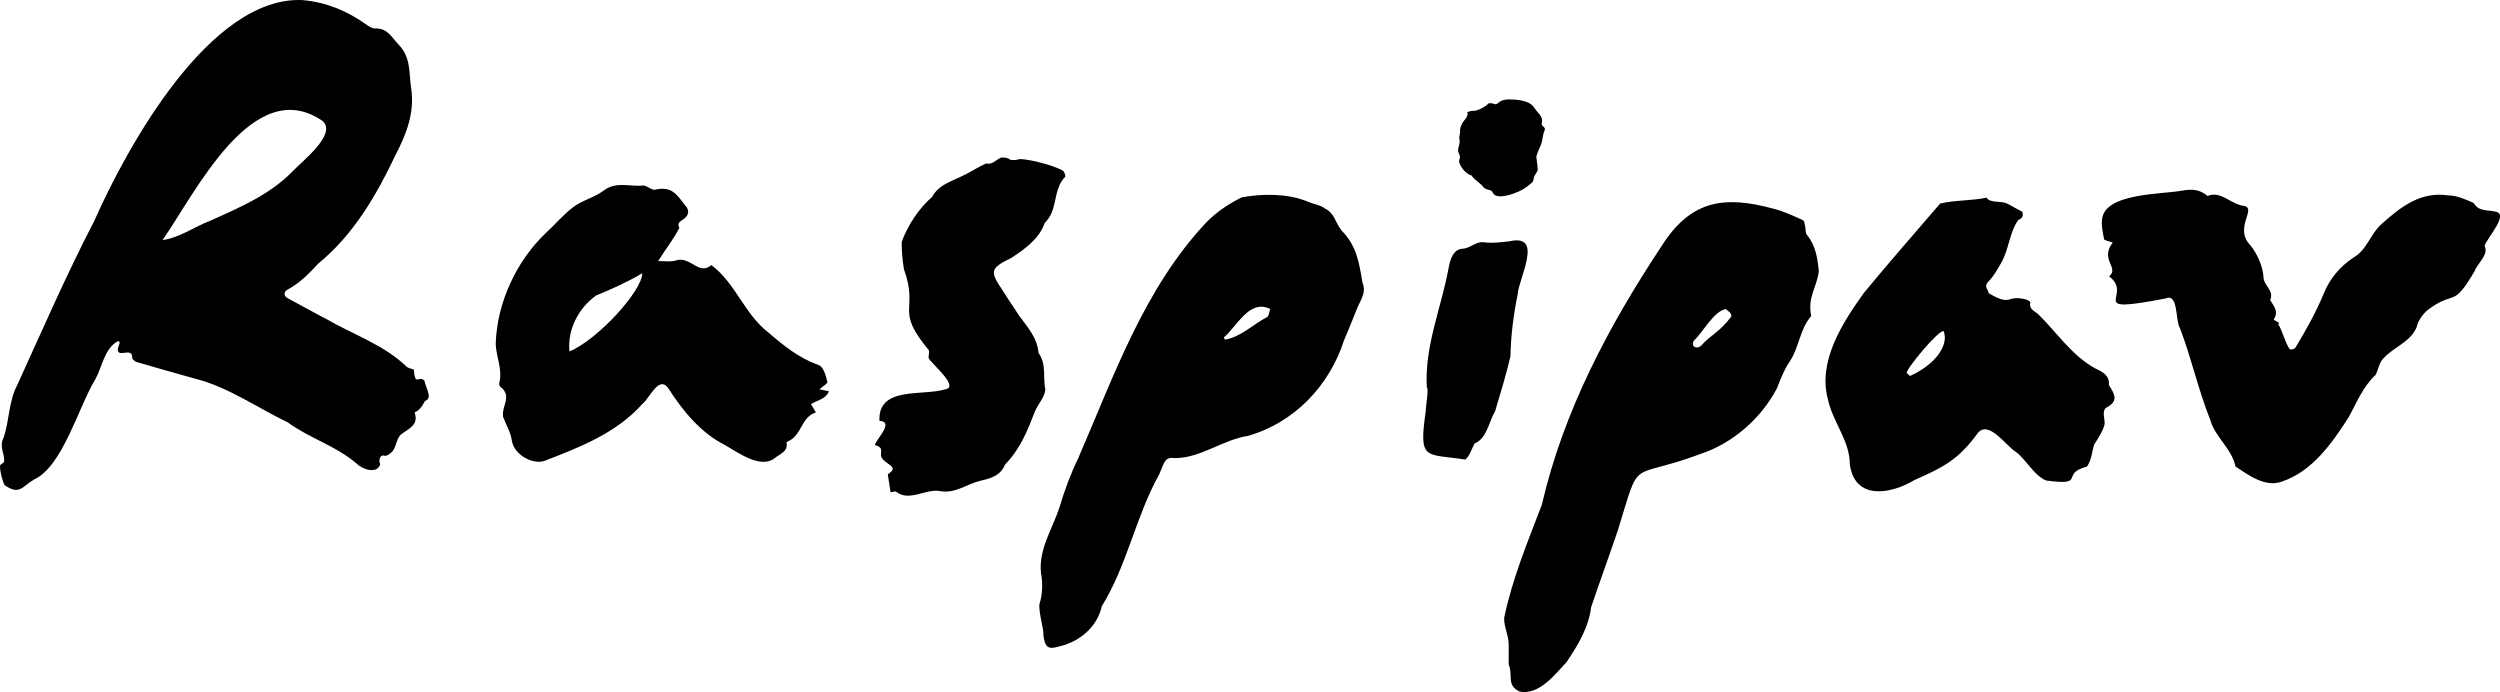
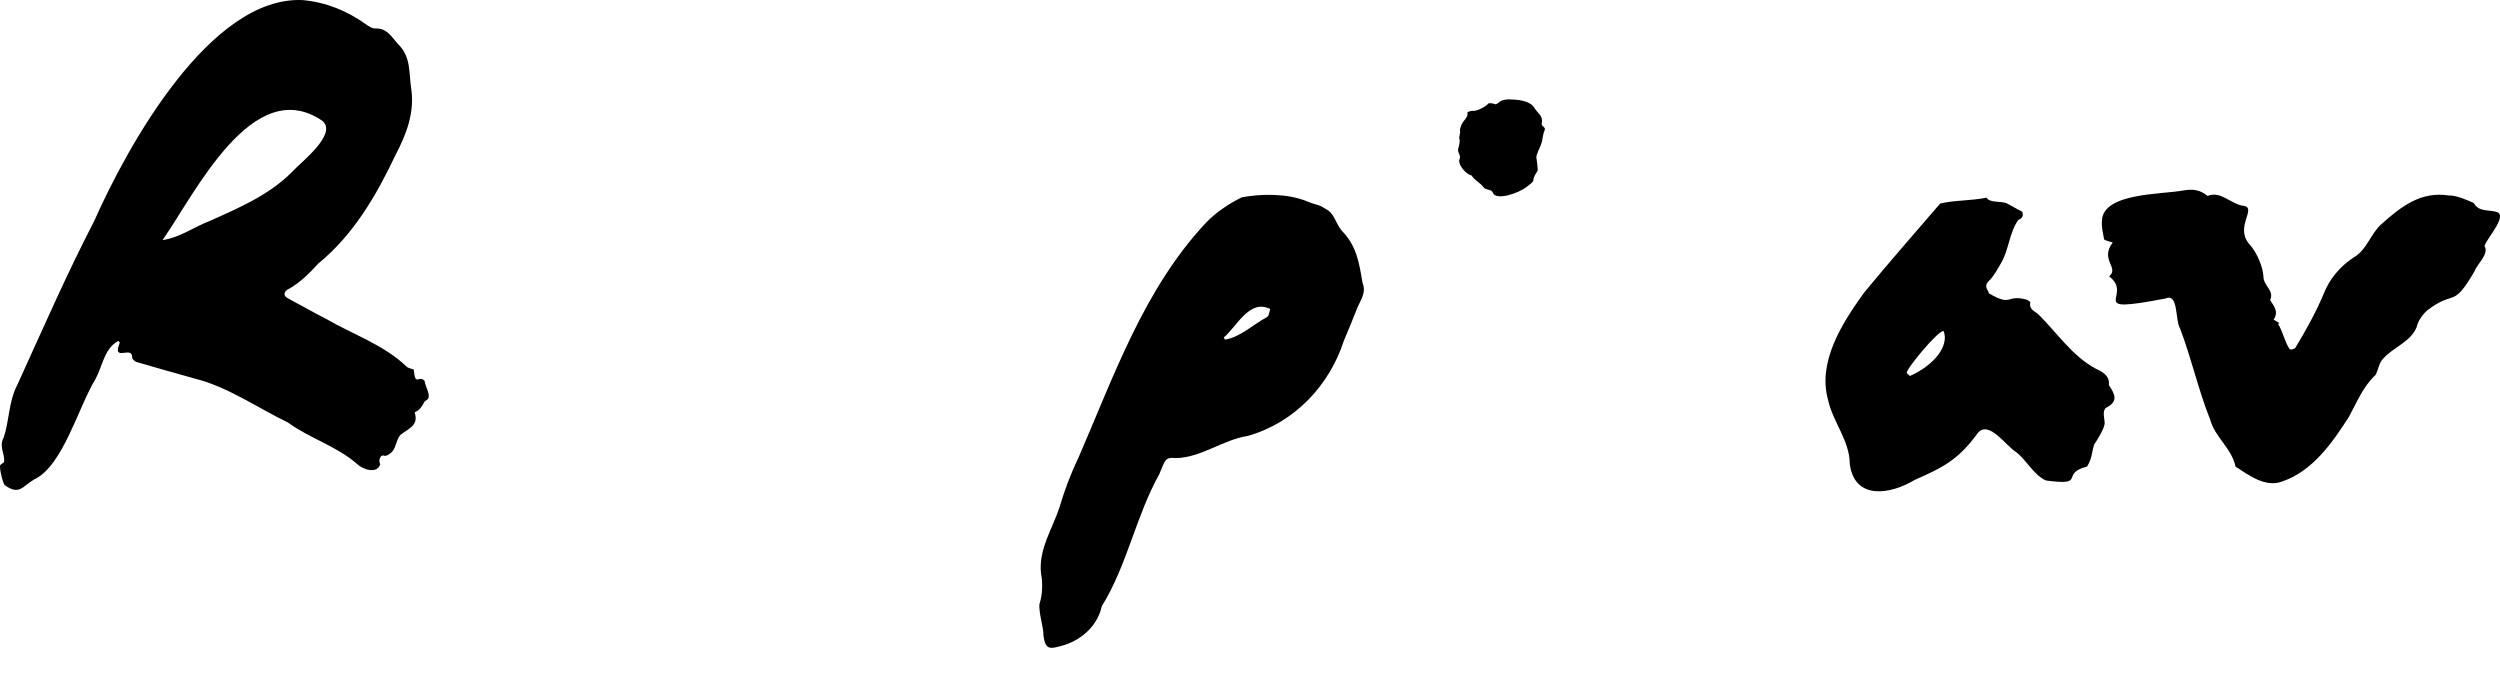
<svg xmlns="http://www.w3.org/2000/svg" width="289" height="80" viewBox="0 0 289 80" fill="none">
  <g clip-path="url(#clip0_1087_483)">
    <path d="M18.791 27.757C20.829 27.452 22.448 26.215 24.351 25.496C27.716 23.985 31.175 22.507 33.797 19.835C34.828 18.706 39.015 15.531 37.293 13.988C29.248 8.438 22.548 22.378 18.791 27.757ZM47.835 42.722C48.004 44.761 48.377 43.296 49.084 44.027C49.076 44.487 49.962 45.879 49.343 46.227C49.243 46.301 49.15 46.371 49.108 46.389C48.314 47.914 47.853 47.452 47.958 47.776C48.423 49.206 47.096 49.613 46.305 50.264C45.835 50.758 45.805 51.62 45.394 52.144C45.173 52.423 44.655 52.771 44.428 52.683C43.963 52.5 43.707 53.227 43.957 53.663C43.6 54.854 41.876 54.261 41.218 53.584C38.858 51.548 35.795 50.676 33.266 48.828C29.719 47.129 26.354 44.72 22.528 43.768C20.279 43.142 18.029 42.507 15.79 41.848C15.583 41.788 15.287 41.527 15.287 41.356C15.283 40.649 14.832 40.739 14.397 40.781C13.299 40.97 13.615 40.309 13.849 39.598C13.791 39.534 13.734 39.472 13.676 39.407C12.055 40.277 11.853 42.322 11.038 43.815C9.056 47.052 7.264 53.898 3.935 55.432C2.554 56.236 2.268 57.294 0.542 56.085C0.288 55.772 -0.143 53.854 0.047 53.745C0.216 53.613 0.403 53.468 0.476 53.412C0.58 52.422 -0.149 51.644 0.419 50.598C1.074 48.685 1.001 46.38 1.992 44.514C4.894 38.154 7.683 31.736 10.901 25.528C14.691 16.971 24.28 -0.48 34.985 0.01C37.676 0.253 40.108 1.237 42.305 2.812C42.621 3.039 43.024 3.304 43.377 3.29C44.81 3.234 45.294 4.355 46.105 5.188C47.525 6.643 47.261 8.466 47.527 10.176C47.958 12.962 47.007 15.457 45.749 17.863C43.516 22.575 40.89 27.109 36.794 30.469C35.712 31.638 34.629 32.747 33.197 33.502C32.766 33.795 32.798 34.231 33.26 34.474C34.746 35.258 36.198 36.105 37.696 36.863C40.783 38.66 44.335 39.841 46.947 42.33C47.14 42.567 47.569 42.613 47.831 42.722" fill="black" />
-     <path d="M200.131 36.597C200.262 36.228 199.63 35.854 199.505 35.728C198.15 35.938 196.845 38.415 195.796 39.407C195.449 40.044 196.082 40.416 196.629 39.982C197.743 38.717 198.78 38.403 200.133 36.597M174.428 76.901C174.355 76.674 174.446 75.069 174.395 74.283C174.335 73.327 173.854 72.383 173.88 71.443C174.792 66.984 176.596 62.635 178.236 58.357C180.741 47.484 186.001 37.618 192.133 28.364C195.463 23.151 199.328 22.571 204.998 24.124C206.183 24.405 207.308 24.961 208.43 25.459C208.597 25.534 208.621 25.96 208.686 26.229C208.756 26.532 208.696 26.928 208.869 27.135C209.89 28.348 210.091 29.842 210.262 31.307C210.045 33.215 208.917 34.336 209.376 36.537C208.037 38.062 207.987 40.187 206.865 41.83C206.237 42.748 205.83 43.834 205.417 44.881C203.577 48.398 200.294 51.252 196.537 52.49C188.166 55.613 189.728 52.534 187.022 61.316C186.017 64.274 184.944 67.211 183.939 70.17C183.663 72.508 182.404 74.599 181.105 76.523C179.732 78.005 177.938 80.356 175.7 79.956C174.105 79.225 174.923 78.09 174.43 76.903L174.428 76.901Z" fill="black" />
    <path d="M141.468 39.015C141.514 39.095 141.562 39.176 141.609 39.256C143.397 38.987 144.875 37.48 146.48 36.649C146.706 36.502 146.722 36.038 146.837 35.721C144.436 34.514 142.986 37.748 141.468 39.013M120.613 73.399C120.694 72.77 120.039 70.784 120.164 69.815C120.525 68.721 120.555 67.355 120.338 66.252C120.046 63.5 121.655 61.16 122.48 58.637C123.054 56.693 123.755 54.805 124.641 52.977C128.759 43.496 132.229 33.399 139.432 25.726C140.582 24.531 142.052 23.552 143.546 22.813C145.832 22.384 148.778 22.351 151.015 23.247C152.211 23.745 152.475 23.623 153.136 24.089C154.285 24.635 154.304 25.656 155.089 26.65C156.839 28.425 157.115 30.366 157.507 32.702C157.987 33.845 157.254 34.712 156.877 35.659C156.382 36.906 155.88 38.153 155.351 39.387C153.675 44.577 149.634 48.861 144.237 50.396C141.383 50.822 138.771 52.951 135.88 52.953C134.609 52.822 134.681 53.29 134.011 54.823C131.302 59.664 130.302 65.344 127.368 70.077C126.892 72.248 125.185 73.845 123.127 74.538C121.419 75.028 120.845 75.269 120.615 73.399H120.613Z" fill="black" />
    <path d="M243.814 31.947C245.041 30.94 242.693 30.024 244.233 28.036C243.903 27.909 243.436 27.853 243.232 27.666C243.114 26.953 242.91 26.218 242.985 25.515C243.089 22.257 249.952 22.496 252.389 22.016C253.448 21.845 254.288 21.899 255.2 22.652C256.765 22.002 257.913 23.667 259.443 23.808C260.883 24.123 258.249 26.334 260.102 28.311C260.919 29.257 261.572 30.788 261.652 31.94C261.624 33.033 262.953 33.578 262.426 34.68C262.873 35.419 263.457 36.016 262.828 36.952C263.082 37.101 263.293 37.225 263.507 37.35C263.455 37.38 263.4 37.412 263.346 37.442C263.902 38.336 264.119 39.557 264.701 40.385C264.874 40.451 265.241 40.347 265.348 40.194C266.564 38.185 267.74 36.078 268.636 33.917C269.319 32.202 270.523 30.806 272.017 29.803C273.626 28.913 274.009 27.029 275.32 25.884C277.593 23.854 279.867 22.104 283.048 22.594C283.953 22.572 285.106 23.084 285.964 23.466C286.522 24.472 287.555 24.245 288.421 24.454C290.153 24.703 287.499 27.477 287.209 28.431C287.761 29.386 286.409 30.426 286.071 31.328C283.465 35.801 283.848 33.399 280.586 35.877C280.026 36.383 279.506 37.121 279.357 37.838C278.632 39.565 276.659 40.128 275.475 41.483C275.02 41.929 274.927 42.781 274.609 43.349C273.161 44.695 272.456 46.503 271.536 48.182C269.625 51.179 267.329 54.469 263.811 55.662C261.9 56.394 259.939 54.927 258.43 53.941C257.979 51.81 256.046 50.54 255.5 48.516C254.109 45.047 253.331 41.389 251.994 37.922C251.441 37.018 251.847 33.845 250.341 34.504C240.739 36.353 246.759 34.158 243.818 31.951" fill="black" />
-     <path d="M74.244 31.586C72.621 32.566 70.692 33.426 68.91 34.157C66.87 35.615 65.573 38.126 65.829 40.625C69.148 39.245 74.275 33.562 74.244 31.586ZM76.083 30.182C76.846 30.17 77.525 30.299 78.105 30.118C79.782 29.521 80.791 31.93 82.225 30.642C85.012 32.691 86.049 36.326 88.884 38.49C90.56 39.934 92.35 41.362 94.412 42.119C95.274 42.306 95.425 43.431 95.649 44.134C95.683 44.351 95.103 44.662 94.722 45.004C95.077 45.076 95.413 45.144 95.822 45.227C95.465 46.173 94.483 46.229 93.748 46.725C93.927 47.02 94.098 47.302 94.323 47.675C92.618 48.179 92.703 50.298 91.13 51.004C91.051 51.038 90.918 51.11 90.924 51.142C91.124 52.251 90.121 52.464 89.543 52.976C87.894 54.239 85.27 52.277 83.81 51.451C81.025 50.051 78.928 47.505 77.269 44.901C76.159 43.308 75.082 46.086 74.23 46.725C71.246 50.062 67.041 51.699 62.965 53.267C61.677 53.753 59.395 52.63 59.157 50.875C59.031 49.947 58.479 49.081 58.153 48.173C57.967 46.908 59.268 45.777 57.818 44.694C57.724 44.616 57.687 44.379 57.724 44.24C58.11 42.696 57.355 41.262 57.305 39.761C57.436 35.063 59.657 30.178 63.147 26.89C64.224 25.904 65.168 24.749 66.336 23.891C67.379 23.124 68.759 22.808 69.788 22.029C71.256 20.916 72.835 21.623 74.349 21.442C74.754 21.424 75.231 21.945 75.656 21.936C77.575 21.525 78.064 22.264 79.196 23.722C79.732 24.295 79.657 24.891 79.005 25.341C78.659 25.58 78.23 25.775 78.532 26.349C77.845 27.687 76.907 28.842 76.083 30.182Z" fill="black" />
    <path d="M220.428 43.133C220.549 43.243 220.672 43.354 220.792 43.464C223.632 42.189 225.325 39.969 224.691 38.294C224.234 37.943 220.144 42.886 220.428 43.133ZM229.667 22.844C229.927 23.466 231.296 23.235 231.906 23.477C232.565 23.796 232.996 24.087 233.781 24.481C233.827 24.724 234.001 25.172 233.314 25.423C232.307 26.815 232.223 28.848 231.359 30.352C230.916 31.101 230.499 31.909 229.891 32.507C229.228 33.162 229.933 33.596 229.895 33.897C232.668 35.522 231.842 34.006 234.21 34.62C234.401 34.667 234.724 34.886 234.705 34.966C234.518 35.828 235.308 35.978 235.704 36.408C237.833 38.523 239.528 41.116 242.217 42.591C242.908 42.932 243.916 43.344 243.785 44.515C244.506 45.598 244.917 46.415 243.431 47.156C242.976 47.57 243.33 48.462 243.296 49.002C243.224 49.579 242.489 50.796 242.082 51.391C241.806 52.288 241.838 53.016 241.266 53.931C238.042 54.761 241.323 56.199 236.518 55.544C235.092 54.92 234.291 53.2 233.04 52.242C231.92 51.579 229.917 48.53 228.64 50.047C226.421 53.104 224.711 53.998 221.336 55.48C218.579 57.147 214.391 57.876 213.835 53.64C213.829 50.941 211.894 48.824 211.326 46.234C210.083 41.815 212.965 37.342 215.464 33.863C218.342 30.364 221.33 26.957 224.286 23.527C226.002 23.119 227.822 23.227 229.665 22.846" fill="black" />
-     <path d="M102.949 56.914C102.843 56.217 102.744 55.578 102.629 54.831C104.144 53.845 102.166 53.744 101.838 52.714C101.892 51.73 101.918 51.73 101.125 51.438C101.391 50.661 103.388 48.741 101.663 48.648C101.473 44.607 106.649 45.812 109.267 45.007C110.99 44.727 107.583 41.974 107.341 41.389C107.356 40.957 107.472 40.545 107.352 40.459C103.362 35.669 106.252 35.986 104.496 31.129C104.331 30.078 104.218 29.004 104.242 27.943C104.949 26.027 106.2 24.123 107.762 22.745C108.511 21.365 109.943 20.987 111.21 20.361C112.14 19.937 113.087 19.284 113.997 18.894C114.732 19.073 115.113 18.481 115.678 18.238C115.914 18.137 116.538 18.246 116.718 18.426C116.818 18.527 117.408 18.545 117.704 18.424C118.204 18.22 121.679 19.023 122.87 19.732C123.047 19.837 123.214 20.353 123.135 20.433C122.018 21.578 122.132 23.165 121.605 24.515C121.442 24.993 121.061 25.463 120.753 25.814C120.155 27.584 118.435 28.815 116.943 29.793C114.357 31.057 114.422 31.386 115.997 33.71C116.534 34.626 117.183 35.476 117.732 36.384C118.725 37.77 119.903 38.969 120.056 40.813C120.987 42.084 120.558 43.641 120.84 45.087C120.713 46.003 119.972 46.74 119.631 47.588C118.717 49.906 117.97 51.852 116.178 53.708C115.654 55.004 114.52 55.307 113.316 55.58C111.768 55.954 110.467 57.053 108.761 56.787C107.053 56.408 105.165 58.065 103.596 56.846C103.491 56.751 103.177 56.884 102.949 56.914Z" fill="black" />
-     <path d="M174.555 27.882C178.488 27.016 175.535 32.196 175.437 34.072C174.951 36.419 174.657 38.789 174.607 41.197C174.128 43.26 173.443 45.506 172.831 47.55C172.126 48.683 171.909 50.67 170.479 51.258C170.169 51.732 169.933 52.705 169.387 53.124C164.726 52.405 163.981 53.339 164.826 47.452C164.766 47.37 165.205 44.746 164.943 44.819C164.647 40.098 166.6 35.625 167.446 31.047C167.625 29.985 168.018 28.802 169.045 28.756C170.026 28.709 170.604 27.848 171.627 28.015C172.563 28.167 174.553 27.884 174.553 27.884" fill="black" />
    <path d="M170.117 20.284C169.328 20.111 168.504 18.882 168.708 18.448C168.957 17.92 168.418 17.697 168.583 17.122C168.655 16.871 168.82 16.325 168.698 16.046C168.621 15.873 168.885 15.198 168.766 15.09C168.905 13.846 169.791 13.774 169.628 12.975C169.624 12.961 170.053 12.786 170.266 12.812C170.802 12.874 171.843 12.248 172.018 12.001C172.127 11.846 172.622 11.962 172.918 12.063C173.359 11.876 173.323 11.579 174.268 11.492C175.317 11.488 176.839 11.583 177.373 12.47C177.743 13.079 178.428 13.431 178.227 14.222C178.118 14.622 178.724 14.656 178.567 15.042C178.261 15.787 178.408 15.998 178.126 16.753C178.041 16.978 177.58 17.924 177.602 18.179C177.625 18.416 177.828 19.623 177.731 19.766C176.745 21.238 177.888 20.527 176.436 21.642C175.599 22.287 172.945 23.267 172.57 22.269C172.405 21.829 171.696 22.012 171.452 21.6C171.237 21.236 170.383 20.772 170.117 20.286" fill="black" />
  </g>
  <defs>
    <clipPath id="clip0_1087_483">
      <rect width="289" height="80" fill="white" />
    </clipPath>
  </defs>
</svg>